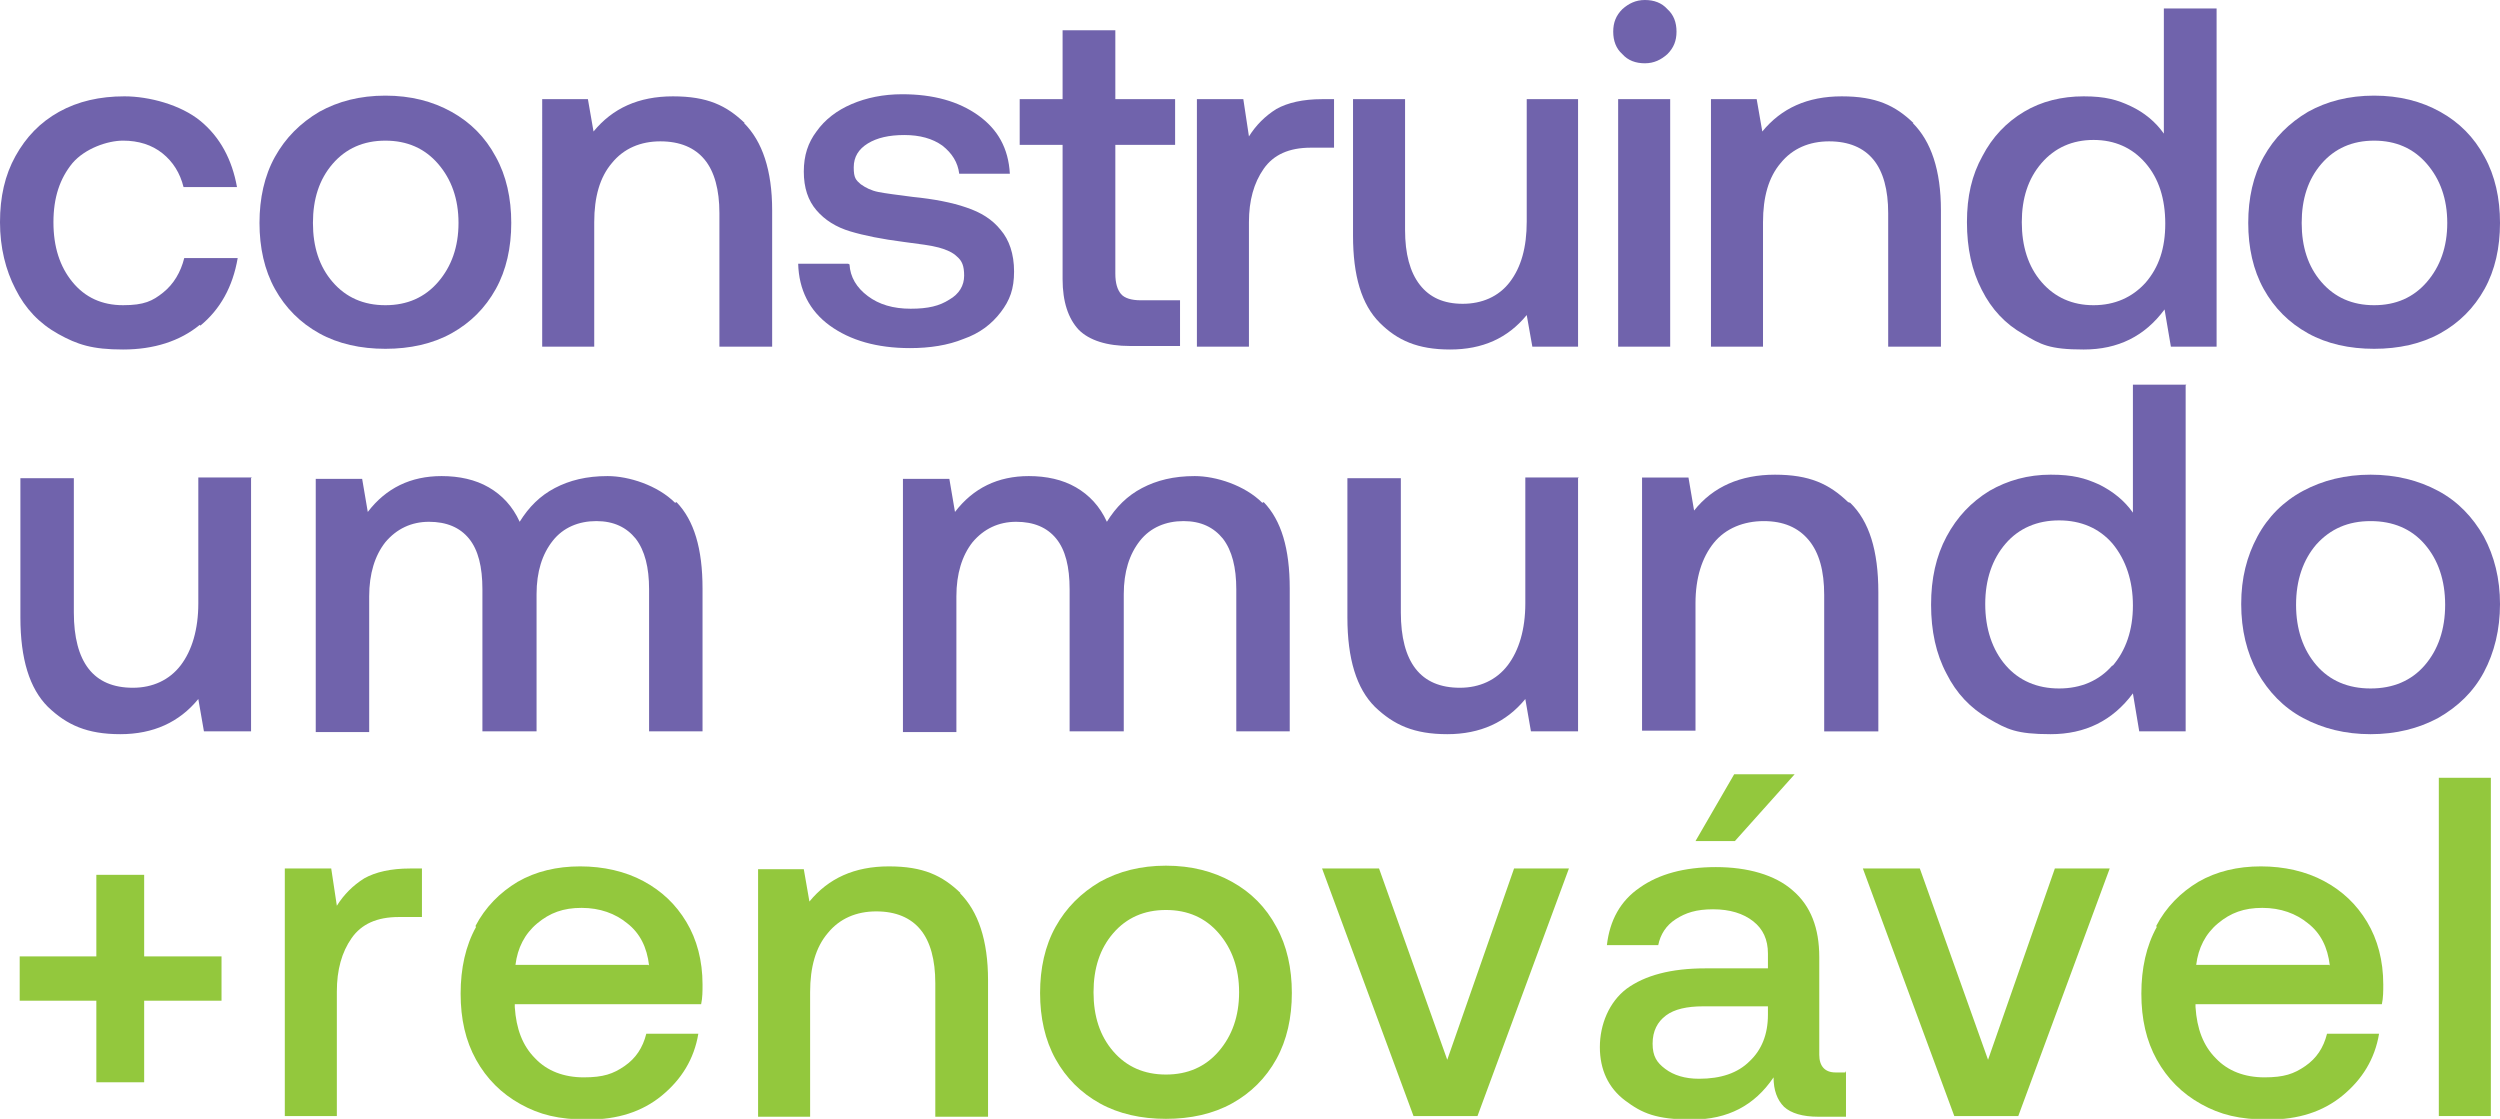
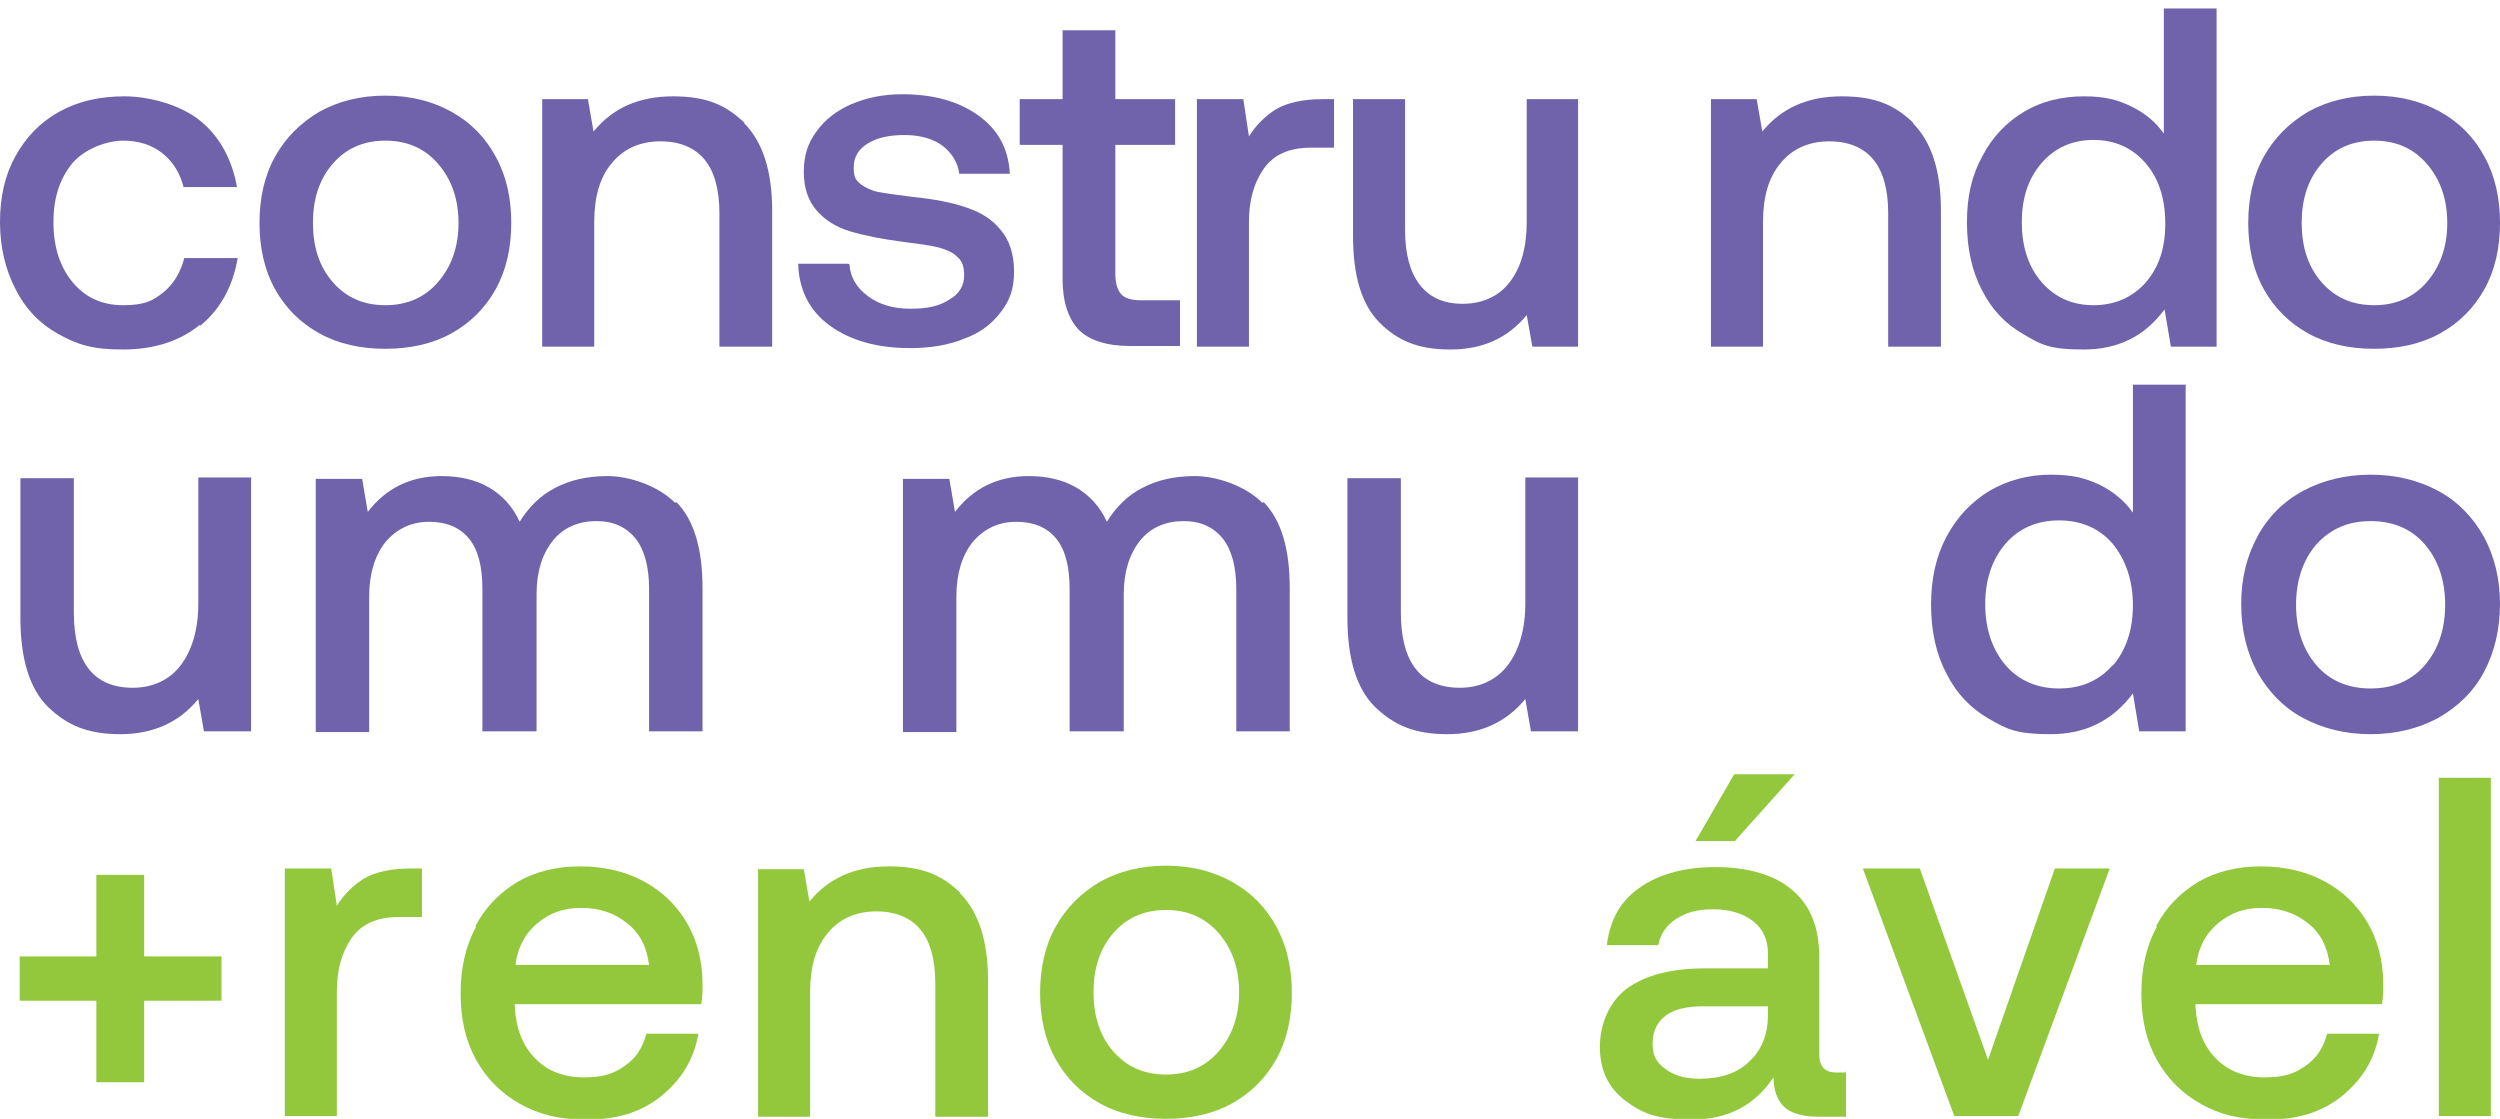
<svg xmlns="http://www.w3.org/2000/svg" id="Layer_1" version="1.1" viewBox="0 0 355.5 159.1">
  <path d="M28.4,46.2c-2.8,2.3-6.5,3.5-10.9,3.5s-6.5-.7-9.2-2.2c-2.7-1.5-4.7-3.6-6.1-6.4-1.4-2.7-2.2-5.9-2.2-9.5s.7-6.7,2.2-9.4c1.5-2.7,3.5-4.8,6.2-6.3,2.7-1.5,5.8-2.2,9.3-2.2s8,1.2,10.8,3.5c2.8,2.3,4.5,5.5,5.2,9.4h-7.6c-.5-2-1.5-3.6-3-4.8-1.5-1.2-3.4-1.8-5.6-1.8s-5.4,1.1-7.2,3.2c-1.8,2.2-2.7,4.9-2.7,8.4s.9,6.3,2.7,8.5c1.8,2.2,4.2,3.3,7.2,3.3s4.2-.6,5.7-1.8c1.5-1.2,2.5-2.9,3-4.9h7.6c-.7,4.1-2.5,7.3-5.3,9.6Z" fill="#7063ac" />
  <path d="M45.4,47.4c-2.7-1.5-4.8-3.6-6.3-6.3-1.5-2.7-2.2-5.9-2.2-9.4s.7-6.7,2.2-9.4c1.5-2.7,3.6-4.8,6.3-6.4,2.7-1.5,5.8-2.3,9.4-2.3s6.7.8,9.4,2.3c2.7,1.5,4.8,3.6,6.3,6.4,1.5,2.7,2.2,5.9,2.2,9.4s-.7,6.7-2.2,9.4c-1.5,2.7-3.6,4.8-6.3,6.3-2.7,1.5-5.9,2.2-9.4,2.2s-6.7-.7-9.4-2.2ZM62.3,40.1c1.9-2.2,2.9-5,2.9-8.4s-1-6.2-2.9-8.4c-1.9-2.2-4.4-3.3-7.5-3.3s-5.6,1.1-7.5,3.3c-1.9,2.2-2.8,5-2.8,8.4s.9,6.2,2.8,8.4c1.9,2.2,4.4,3.3,7.5,3.3s5.6-1.1,7.5-3.3Z" fill="#7063ac" />
  <path d="M105.8,17.5c2.6,2.6,4,6.7,4,12.4v19.4h-7.5v-19c0-3.3-.7-5.9-2.1-7.6-1.4-1.7-3.5-2.6-6.3-2.6s-5.2,1-6.9,3.1c-1.7,2-2.5,4.8-2.5,8.4v17.7h-7.4V14.1h6.5l.8,4.6c2.7-3.3,6.4-5,11.3-5s7.6,1.3,10.2,3.8Z" fill="#7063ac" />
  <path d="M120.8,37.6c.1,1.8,1,3.3,2.6,4.5,1.6,1.2,3.6,1.8,6.1,1.8s4.1-.4,5.5-1.3c1.4-.8,2.1-2,2.1-3.4s-.3-2.1-1-2.7c-.6-.6-1.5-1-2.6-1.3-1.1-.3-2.7-.5-5-.8-3.1-.4-5.6-.9-7.6-1.5-2-.6-3.6-1.6-4.8-3-1.2-1.4-1.8-3.2-1.8-5.5s.6-4.1,1.8-5.7c1.2-1.7,2.9-3,5-3.9,2.1-.9,4.5-1.4,7.2-1.4,4.4,0,8,1,10.8,3,2.8,2,4.3,4.7,4.5,8.3h-7.2c-.2-1.6-1-2.9-2.4-4-1.4-1-3.2-1.5-5.4-1.5s-3.9.4-5.2,1.2c-1.3.8-2,1.9-2,3.4s.3,1.8,1,2.4c.7.5,1.5.9,2.5,1.1,1,.2,2.6.4,4.9.7,3,.3,5.6.8,7.6,1.5,2.1.7,3.7,1.7,4.9,3.2,1.2,1.4,1.9,3.4,1.9,5.9s-.6,4.1-1.9,5.8c-1.3,1.7-3,3-5.3,3.8-2.2.9-4.8,1.3-7.6,1.3-4.7,0-8.5-1.1-11.4-3.2-2.9-2.1-4.4-5.1-4.5-8.8h7.1Z" fill="#7063ac" />
  <path d="M151.1,20.6h-6.1v-6.5h6.1V4.3h7.5v9.8h8.5v6.5h-8.5v18.3c0,1.4.3,2.3.8,2.9.5.6,1.5.9,2.8.9h5.6v6.5h-7.1c-3.3,0-5.8-.8-7.3-2.3-1.5-1.6-2.3-4-2.3-7.2v-19.1Z" fill="#7063ac" />
  <path d="M189.7,14.1v6.9h-3.3c-3.1,0-5.3,1-6.7,3s-2.1,4.5-2.1,7.6v17.7h-7.4V14.1h6.6l.8,5.3c1-1.6,2.3-2.9,3.9-3.9,1.6-.9,3.8-1.4,6.5-1.4h1.6Z" fill="#7063ac" />
  <path d="M224.4,14.1v35.2h-6.5l-.8-4.5c-2.7,3.3-6.3,4.9-10.9,4.9s-7.5-1.3-10-3.8c-2.6-2.6-3.8-6.7-3.8-12.4V14.1h7.4v18.6c0,3.4.7,6,2.1,7.8s3.4,2.7,6.1,2.7,5.1-1,6.7-3.1c1.6-2.1,2.4-4.9,2.4-8.6V14.1h7.4Z" fill="#7063ac" />
-   <path d="M237.1,1.3c.9.8,1.3,1.9,1.3,3.2s-.4,2.3-1.3,3.2c-.9.8-1.9,1.3-3.2,1.3s-2.4-.4-3.2-1.3c-.9-.8-1.3-1.9-1.3-3.2s.4-2.3,1.3-3.2c.9-.8,1.9-1.3,3.2-1.3s2.4.4,3.2,1.3ZM230.1,14.1h7.4v35.2h-7.4V14.1Z" fill="#7063ac" />
  <path d="M272,17.5c2.6,2.6,4,6.7,4,12.4v19.4h-7.5v-19c0-3.3-.7-5.9-2.1-7.6-1.4-1.7-3.5-2.6-6.3-2.6s-5.2,1-6.9,3.1c-1.7,2-2.5,4.8-2.5,8.4v17.7h-7.4V14.1h6.5l.8,4.6c2.7-3.3,6.4-5,11.3-5s7.6,1.3,10.2,3.8Z" fill="#7063ac" />
  <path d="M315.2,1.2v48.1h-6.5l-.9-5.3c-2.8,3.8-6.6,5.7-11.5,5.7s-6.1-.7-8.6-2.2c-2.5-1.4-4.5-3.5-5.9-6.3-1.4-2.7-2.1-5.9-2.1-9.6s.7-6.7,2.2-9.4c1.4-2.7,3.4-4.8,5.9-6.3,2.5-1.5,5.4-2.2,8.5-2.2s4.8.5,6.7,1.4c1.9.9,3.5,2.2,4.7,3.9V1.2h7.4ZM305.1,40.2c1.9-2.2,2.8-4.9,2.8-8.4s-.9-6.4-2.8-8.6c-1.9-2.2-4.4-3.3-7.4-3.3s-5.5,1.1-7.4,3.3c-1.9,2.2-2.8,5-2.8,8.4s.9,6.3,2.8,8.5c1.9,2.2,4.4,3.3,7.4,3.3s5.5-1.1,7.4-3.2Z" fill="#7063ac" />
  <path d="M328.2,47.4c-2.7-1.5-4.8-3.6-6.3-6.3-1.5-2.7-2.2-5.9-2.2-9.4s.7-6.7,2.2-9.4c1.5-2.7,3.6-4.8,6.3-6.4,2.7-1.5,5.8-2.3,9.4-2.3s6.7.8,9.4,2.3c2.7,1.5,4.8,3.6,6.3,6.4,1.5,2.7,2.2,5.9,2.2,9.4s-.7,6.7-2.2,9.4c-1.5,2.7-3.6,4.8-6.3,6.3-2.7,1.5-5.9,2.2-9.4,2.2s-6.7-.7-9.4-2.2ZM345.1,40.1c1.9-2.2,2.9-5,2.9-8.4s-1-6.2-2.9-8.4c-1.9-2.2-4.4-3.3-7.5-3.3s-5.6,1.1-7.5,3.3c-1.9,2.2-2.8,5-2.8,8.4s.9,6.2,2.8,8.4c1.9,2.2,4.4,3.3,7.5,3.3s5.6-1.1,7.5-3.3Z" fill="#7063ac" />
  <path d="M35.7,68v36h-6.7l-.8-4.6c-2.7,3.3-6.4,5-11.1,5s-7.6-1.3-10.3-3.9c-2.6-2.6-3.9-6.8-3.9-12.7v-19.8h7.6v19.1c0,3.5.7,6.2,2.1,8s3.5,2.7,6.3,2.7,5.2-1.1,6.8-3.2c1.6-2.1,2.5-5.1,2.5-8.8v-17.9h7.6Z" fill="#7063ac" />
  <path d="M96.2,71.4c2.5,2.6,3.7,6.6,3.7,12.3v20.3h-7.6v-20.2c0-3.1-.6-5.5-1.9-7.2-1.3-1.6-3.1-2.5-5.6-2.5s-4.7.9-6.2,2.8c-1.5,1.9-2.3,4.4-2.3,7.6v19.5h-7.7v-20.2c0-3.2-.6-5.6-1.9-7.2-1.3-1.6-3.2-2.4-5.7-2.4s-4.6,1-6.2,2.9c-1.5,1.9-2.3,4.5-2.3,7.7v19.3h-7.6v-36h6.6l.8,4.7c2.6-3.4,6.1-5.1,10.5-5.1,2.5,0,4.8.5,6.7,1.6,1.9,1.1,3.4,2.7,4.4,4.9,1.3-2.1,2.9-3.7,5-4.8,2.1-1.1,4.5-1.7,7.5-1.7s7.1,1.3,9.6,3.8Z" fill="#7063ac" />
  <path d="M179.7,71.4c2.5,2.6,3.7,6.6,3.7,12.3v20.3h-7.6v-20.2c0-3.1-.6-5.5-1.9-7.2-1.3-1.6-3.1-2.5-5.6-2.5s-4.7.9-6.2,2.8c-1.5,1.9-2.3,4.4-2.3,7.6v19.5h-7.7v-20.2c0-3.2-.6-5.6-1.9-7.2-1.3-1.6-3.2-2.4-5.7-2.4s-4.6,1-6.2,2.9c-1.5,1.9-2.3,4.5-2.3,7.7v19.3h-7.6v-36h6.6l.8,4.7c2.6-3.4,6.1-5.1,10.5-5.1,2.5,0,4.8.5,6.7,1.6,1.9,1.1,3.4,2.7,4.4,4.9,1.3-2.1,2.9-3.7,5-4.8,2.1-1.1,4.5-1.7,7.5-1.7s7.1,1.3,9.6,3.8Z" fill="#7063ac" />
  <path d="M224.4,68v36h-6.7l-.8-4.6c-2.7,3.3-6.4,5-11.1,5s-7.6-1.3-10.3-3.9c-2.6-2.6-3.9-6.8-3.9-12.7v-19.8h7.6v19.1c0,3.5.7,6.2,2.1,8s3.5,2.7,6.3,2.7,5.2-1.1,6.8-3.2c1.6-2.1,2.5-5.1,2.5-8.8v-17.9h7.6Z" fill="#7063ac" />
-   <path d="M263.1,71.5c2.7,2.6,4,6.8,4,12.7v19.8h-7.7v-19.4c0-3.4-.7-6-2.2-7.8-1.5-1.8-3.6-2.7-6.4-2.7s-5.4,1-7.1,3.1c-1.7,2.1-2.6,5-2.6,8.6v18.1h-7.6v-36h6.6l.8,4.7c2.7-3.4,6.6-5.1,11.5-5.1s7.7,1.3,10.4,3.9Z" fill="#7063ac" />
  <path d="M310.8,54.8v49.2h-6.6l-.9-5.4c-2.9,3.9-6.8,5.8-11.7,5.8s-6.2-.7-8.8-2.2c-2.6-1.5-4.6-3.6-6-6.4-1.5-2.8-2.2-6.1-2.2-9.8s.7-6.9,2.2-9.7c1.5-2.8,3.5-4.9,6.1-6.5,2.6-1.5,5.5-2.3,8.7-2.3s4.9.5,6.9,1.4c2,1,3.6,2.3,4.8,4v-18.2h7.6ZM300.4,94.7c1.9-2.2,2.9-5.1,2.9-8.6s-1-6.5-2.9-8.8c-1.9-2.2-4.5-3.3-7.6-3.3s-5.7,1.1-7.6,3.3c-1.9,2.2-2.9,5.1-2.9,8.6s1,6.5,2.9,8.7c1.9,2.2,4.5,3.3,7.6,3.3s5.7-1.1,7.6-3.3Z" fill="#7063ac" />
  <path d="M327.5,102.1c-2.8-1.5-4.9-3.7-6.5-6.5-1.5-2.8-2.3-6-2.3-9.7s.8-6.8,2.3-9.6c1.5-2.8,3.7-5,6.5-6.5,2.8-1.5,6-2.3,9.6-2.3s6.8.8,9.6,2.3c2.8,1.5,4.9,3.7,6.5,6.5,1.5,2.8,2.3,6,2.3,9.6s-.8,6.9-2.3,9.7c-1.5,2.8-3.7,4.9-6.5,6.5-2.8,1.5-6,2.3-9.6,2.3s-6.8-.8-9.6-2.3ZM344.8,94.6c1.9-2.2,2.9-5.1,2.9-8.6s-1-6.4-2.9-8.6c-1.9-2.2-4.5-3.3-7.7-3.3s-5.7,1.1-7.7,3.3c-1.9,2.2-2.9,5.1-2.9,8.6s1,6.4,2.9,8.6c1.9,2.2,4.5,3.3,7.7,3.3s5.8-1.1,7.7-3.3Z" fill="#7063ac" />
  <path d="M13.7,124.4h6.8v11.6h11v6.3h-11v11.6h-6.8v-11.6H2.8v-6.3h10.9v-11.6Z" fill="#93c83d" />
  <path d="M60,123.5v6.9h-3.3c-3.1,0-5.3,1-6.7,3s-2.1,4.5-2.1,7.6v17.7h-7.4v-35.2h6.6l.8,5.3c1-1.6,2.3-2.9,3.9-3.9,1.6-.9,3.8-1.4,6.5-1.4h1.6Z" fill="#93c83d" />
  <path d="M67.6,131.7c1.4-2.7,3.5-4.8,6-6.3,2.6-1.5,5.6-2.2,8.9-2.2s6.4.7,9,2.1c2.6,1.4,4.6,3.3,6.1,5.8,1.5,2.5,2.3,5.5,2.3,8.9,0,.9,0,1.9-.2,2.8h-26.5v.4c.2,3.1,1.1,5.5,2.9,7.3,1.7,1.8,4.1,2.7,6.9,2.7s4.2-.5,5.8-1.6c1.6-1.1,2.6-2.6,3.1-4.6h7.4c-.6,3.6-2.4,6.5-5.2,8.8-2.8,2.3-6.3,3.4-10.5,3.4s-6.9-.7-9.6-2.2c-2.7-1.5-4.8-3.6-6.3-6.3-1.5-2.7-2.2-5.8-2.2-9.4s.7-6.8,2.2-9.5ZM92.3,137.3c-.3-2.6-1.3-4.6-3.1-6-1.7-1.4-3.9-2.2-6.5-2.2s-4.5.7-6.3,2.2c-1.8,1.5-2.8,3.5-3.1,5.9h18.9Z" fill="#93c83d" />
  <path d="M136.5,127c2.6,2.6,4,6.7,4,12.4v19.4h-7.5v-19c0-3.3-.7-5.9-2.1-7.6-1.4-1.7-3.5-2.6-6.3-2.6s-5.2,1-6.9,3.1c-1.7,2-2.5,4.8-2.5,8.4v17.7h-7.4v-35.2h6.5l.8,4.6c2.7-3.3,6.4-5,11.3-5s7.6,1.3,10.2,3.8Z" fill="#93c83d" />
-   <path d="M156.4,156.9c-2.7-1.5-4.8-3.6-6.3-6.3-1.5-2.7-2.2-5.9-2.2-9.4s.7-6.7,2.2-9.4c1.5-2.7,3.6-4.8,6.3-6.4,2.7-1.5,5.8-2.3,9.4-2.3s6.7.8,9.4,2.3c2.7,1.5,4.8,3.6,6.3,6.4,1.5,2.7,2.2,5.9,2.2,9.4s-.7,6.7-2.2,9.4c-1.5,2.7-3.6,4.8-6.3,6.3-2.7,1.5-5.9,2.2-9.4,2.2s-6.7-.7-9.4-2.2ZM173.3,149.5c1.9-2.2,2.9-5,2.9-8.4s-1-6.2-2.9-8.4c-1.9-2.2-4.4-3.3-7.5-3.3s-5.6,1.1-7.5,3.3c-1.9,2.2-2.8,5-2.8,8.4s.9,6.2,2.8,8.4c1.9,2.2,4.4,3.3,7.5,3.3s5.6-1.1,7.5-3.3Z" fill="#93c83d" />
-   <path d="M188.1,123.5h8l9.7,27.2,9.5-27.2h7.8l-13,35.2h-9.1l-13-35.2Z" fill="#93c83d" />
+   <path d="M156.4,156.9c-2.7-1.5-4.8-3.6-6.3-6.3-1.5-2.7-2.2-5.9-2.2-9.4s.7-6.7,2.2-9.4c1.5-2.7,3.6-4.8,6.3-6.4,2.7-1.5,5.8-2.3,9.4-2.3s6.7.8,9.4,2.3c2.7,1.5,4.8,3.6,6.3,6.4,1.5,2.7,2.2,5.9,2.2,9.4s-.7,6.7-2.2,9.4c-1.5,2.7-3.6,4.8-6.3,6.3-2.7,1.5-5.9,2.2-9.4,2.2s-6.7-.7-9.4-2.2ZM173.3,149.5c1.9-2.2,2.9-5,2.9-8.4s-1-6.2-2.9-8.4c-1.9-2.2-4.4-3.3-7.5-3.3s-5.6,1.1-7.5,3.3c-1.9,2.2-2.8,5-2.8,8.4s.9,6.2,2.8,8.4c1.9,2.2,4.4,3.3,7.5,3.3s5.6-1.1,7.5-3.3" fill="#93c83d" />
  <path d="M262.5,152.3v6.5h-3.9c-2.3,0-3.9-.5-4.9-1.4-1-1-1.5-2.4-1.5-4.2-2.7,4-6.5,6-11.6,6s-7.1-.9-9.5-2.7c-2.4-1.8-3.6-4.4-3.6-7.6s1.3-6.4,3.8-8.3c2.6-1.9,6.3-2.9,11.2-2.9h8.9v-2.1c0-2-.7-3.5-2.1-4.6-1.4-1.1-3.3-1.7-5.7-1.7s-3.9.5-5.3,1.4c-1.4.9-2.2,2.2-2.5,3.7h-7.3c.4-3.5,1.9-6.3,4.7-8.2,2.7-1.9,6.3-2.9,10.8-2.9s8.4,1.1,10.9,3.3c2.6,2.2,3.8,5.4,3.8,9.5v13.9c0,1.6.8,2.5,2.3,2.5h1.4ZM251.4,143.1h-9.2c-2.3,0-4.1.4-5.3,1.3-1.2.9-1.9,2.2-1.9,4s.6,2.7,1.8,3.6c1.2.9,2.8,1.4,4.8,1.4,3.1,0,5.5-.8,7.2-2.5,1.7-1.6,2.6-3.8,2.6-6.6v-1.2ZM241.1,119.6l5.5-9.5h8.6l-8.5,9.5h-5.6Z" fill="#93c83d" />
  <path d="M265,123.5h8l9.7,27.2,9.5-27.2h7.8l-13,35.2h-9.1l-13-35.2Z" fill="#93c83d" />
  <path d="M306.6,131.7c1.4-2.7,3.5-4.8,6-6.3,2.6-1.5,5.6-2.2,8.9-2.2s6.4.7,9,2.1c2.6,1.4,4.6,3.3,6.1,5.8,1.5,2.5,2.3,5.5,2.3,8.9,0,.9,0,1.9-.2,2.8h-26.5v.4c.2,3.1,1.1,5.5,2.9,7.3,1.7,1.8,4.1,2.7,6.9,2.7s4.2-.5,5.8-1.6c1.6-1.1,2.6-2.6,3.1-4.6h7.4c-.6,3.6-2.4,6.5-5.2,8.8-2.8,2.3-6.3,3.4-10.5,3.4s-6.9-.7-9.6-2.2c-2.7-1.5-4.8-3.6-6.3-6.3-1.5-2.7-2.2-5.8-2.2-9.4s.7-6.8,2.2-9.5ZM331.3,137.3c-.3-2.6-1.3-4.6-3.1-6-1.7-1.4-3.9-2.2-6.5-2.2s-4.5.7-6.3,2.2c-1.8,1.5-2.8,3.5-3.1,5.9h18.9Z" fill="#93c83d" />
  <path d="M346.8,110.6h7.4v48.1h-7.4v-48.1Z" fill="#93c83d" />
</svg>